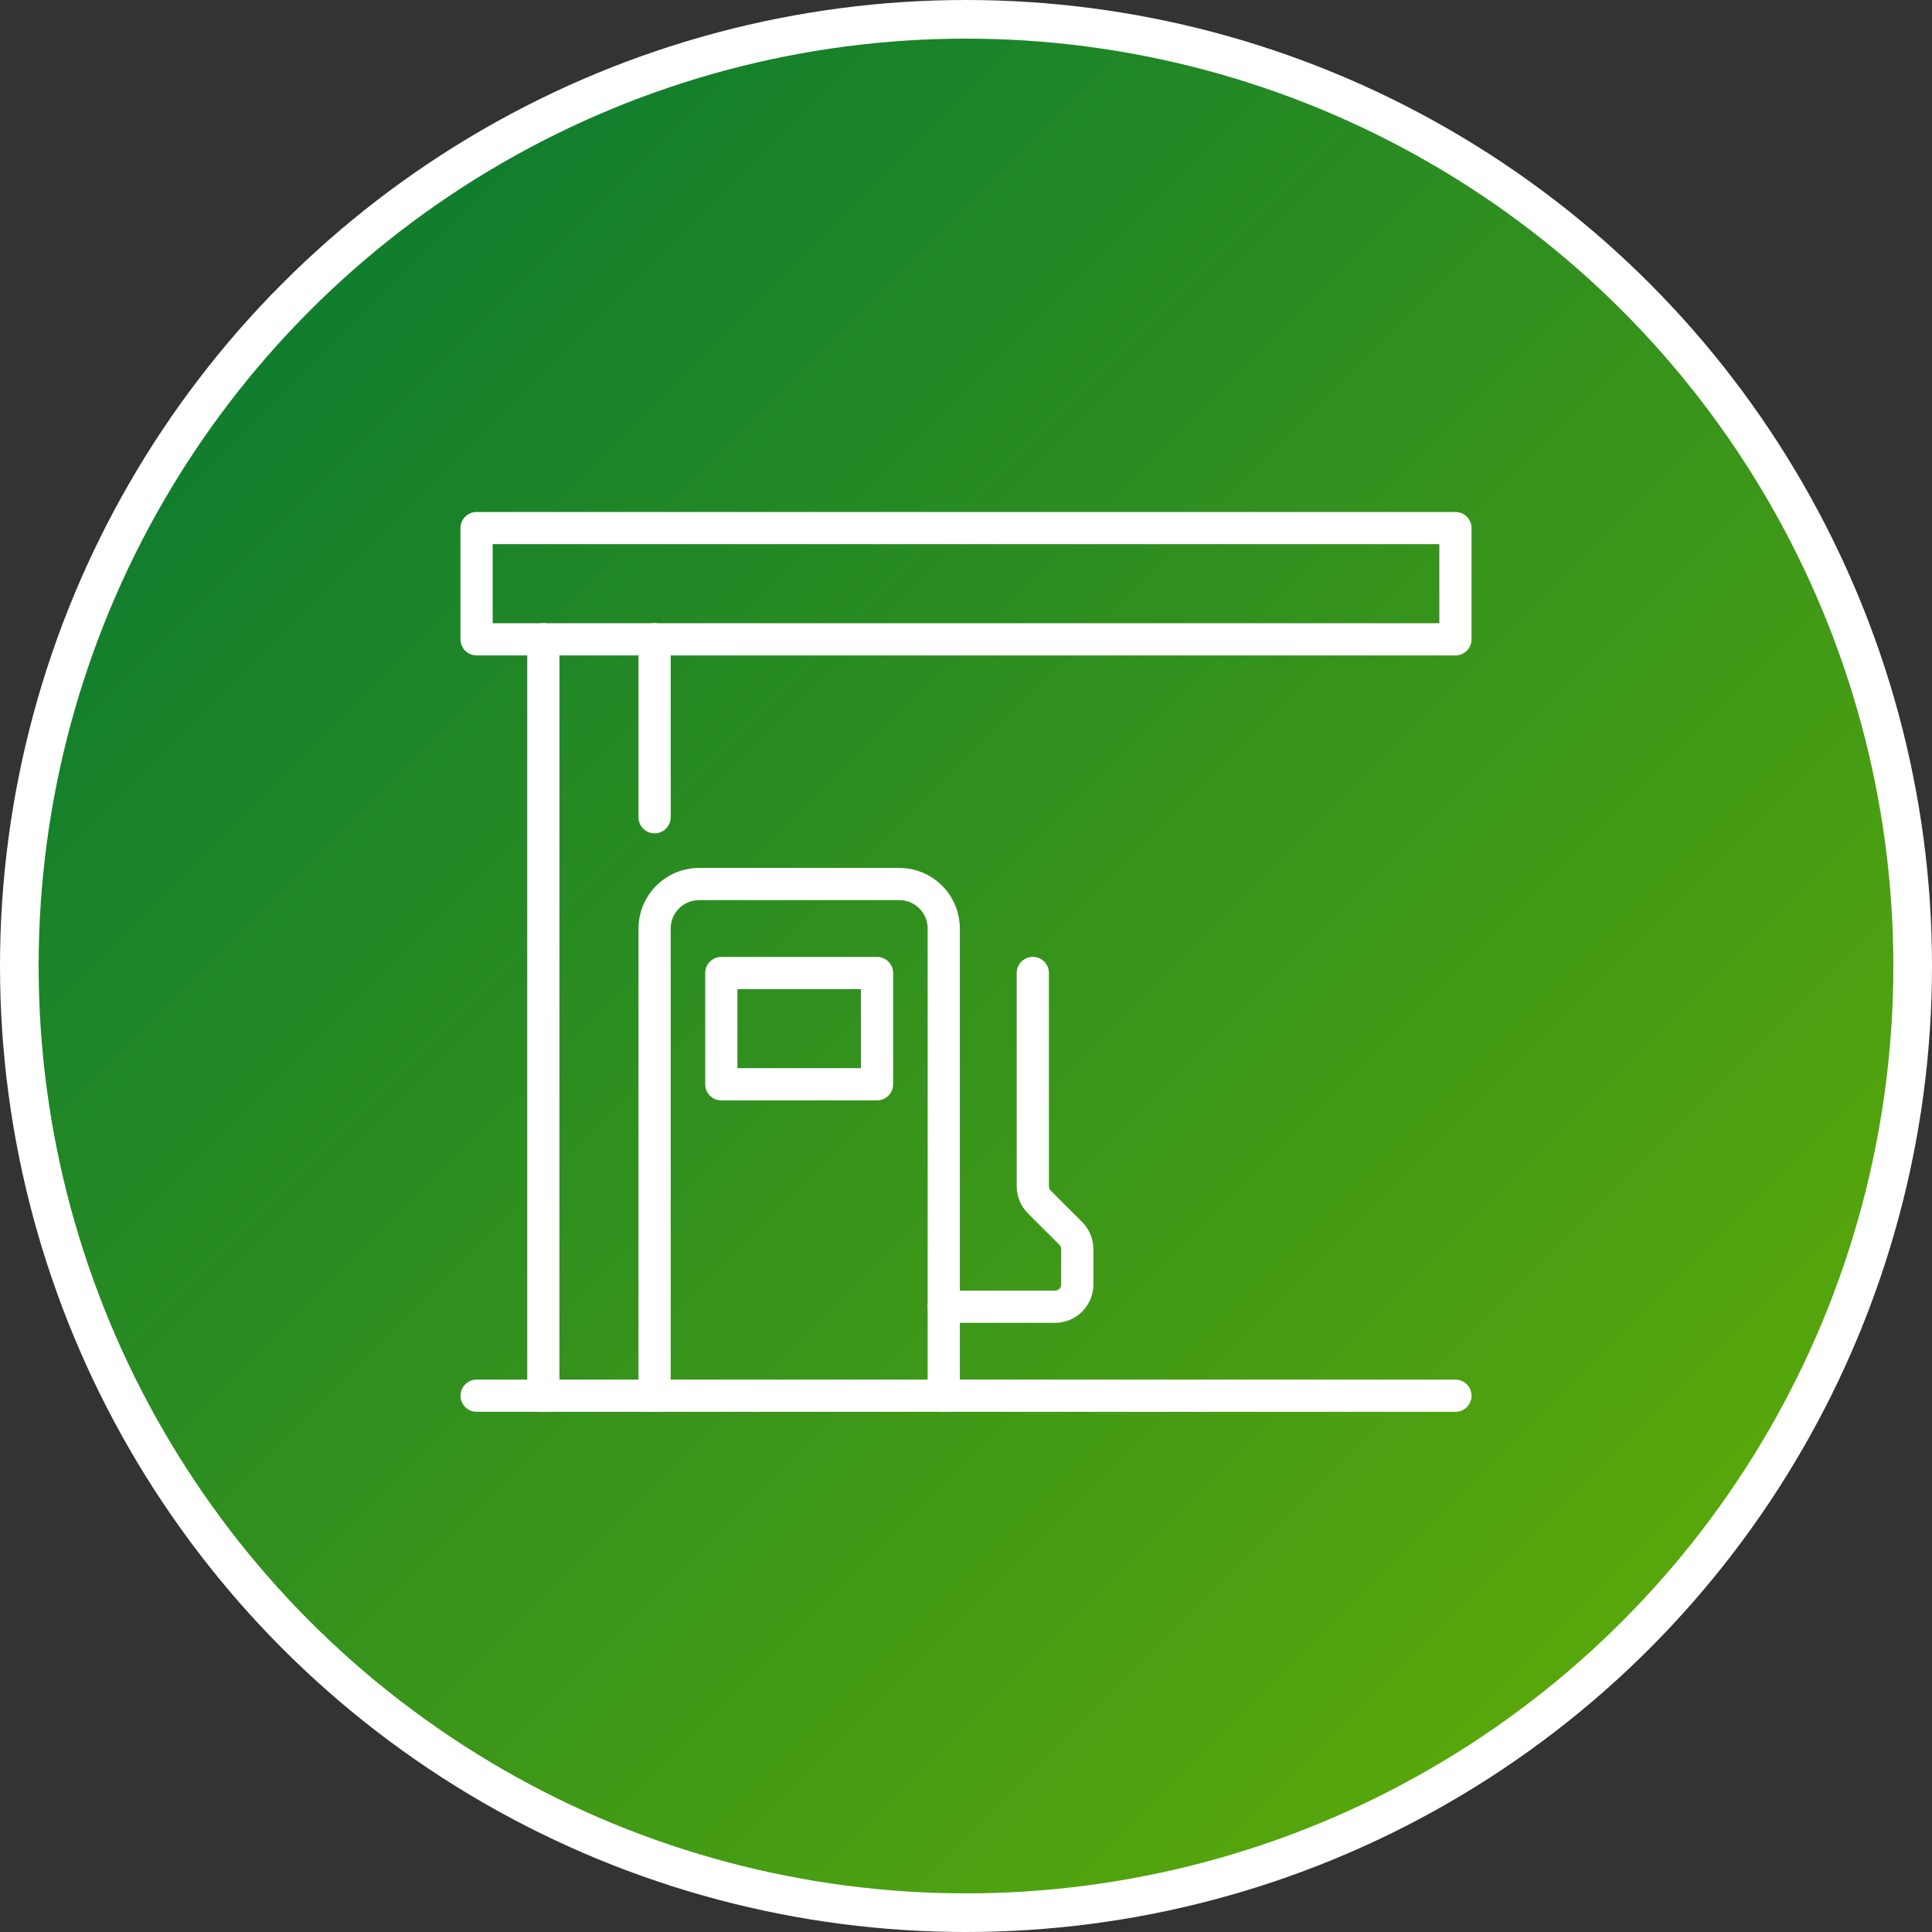
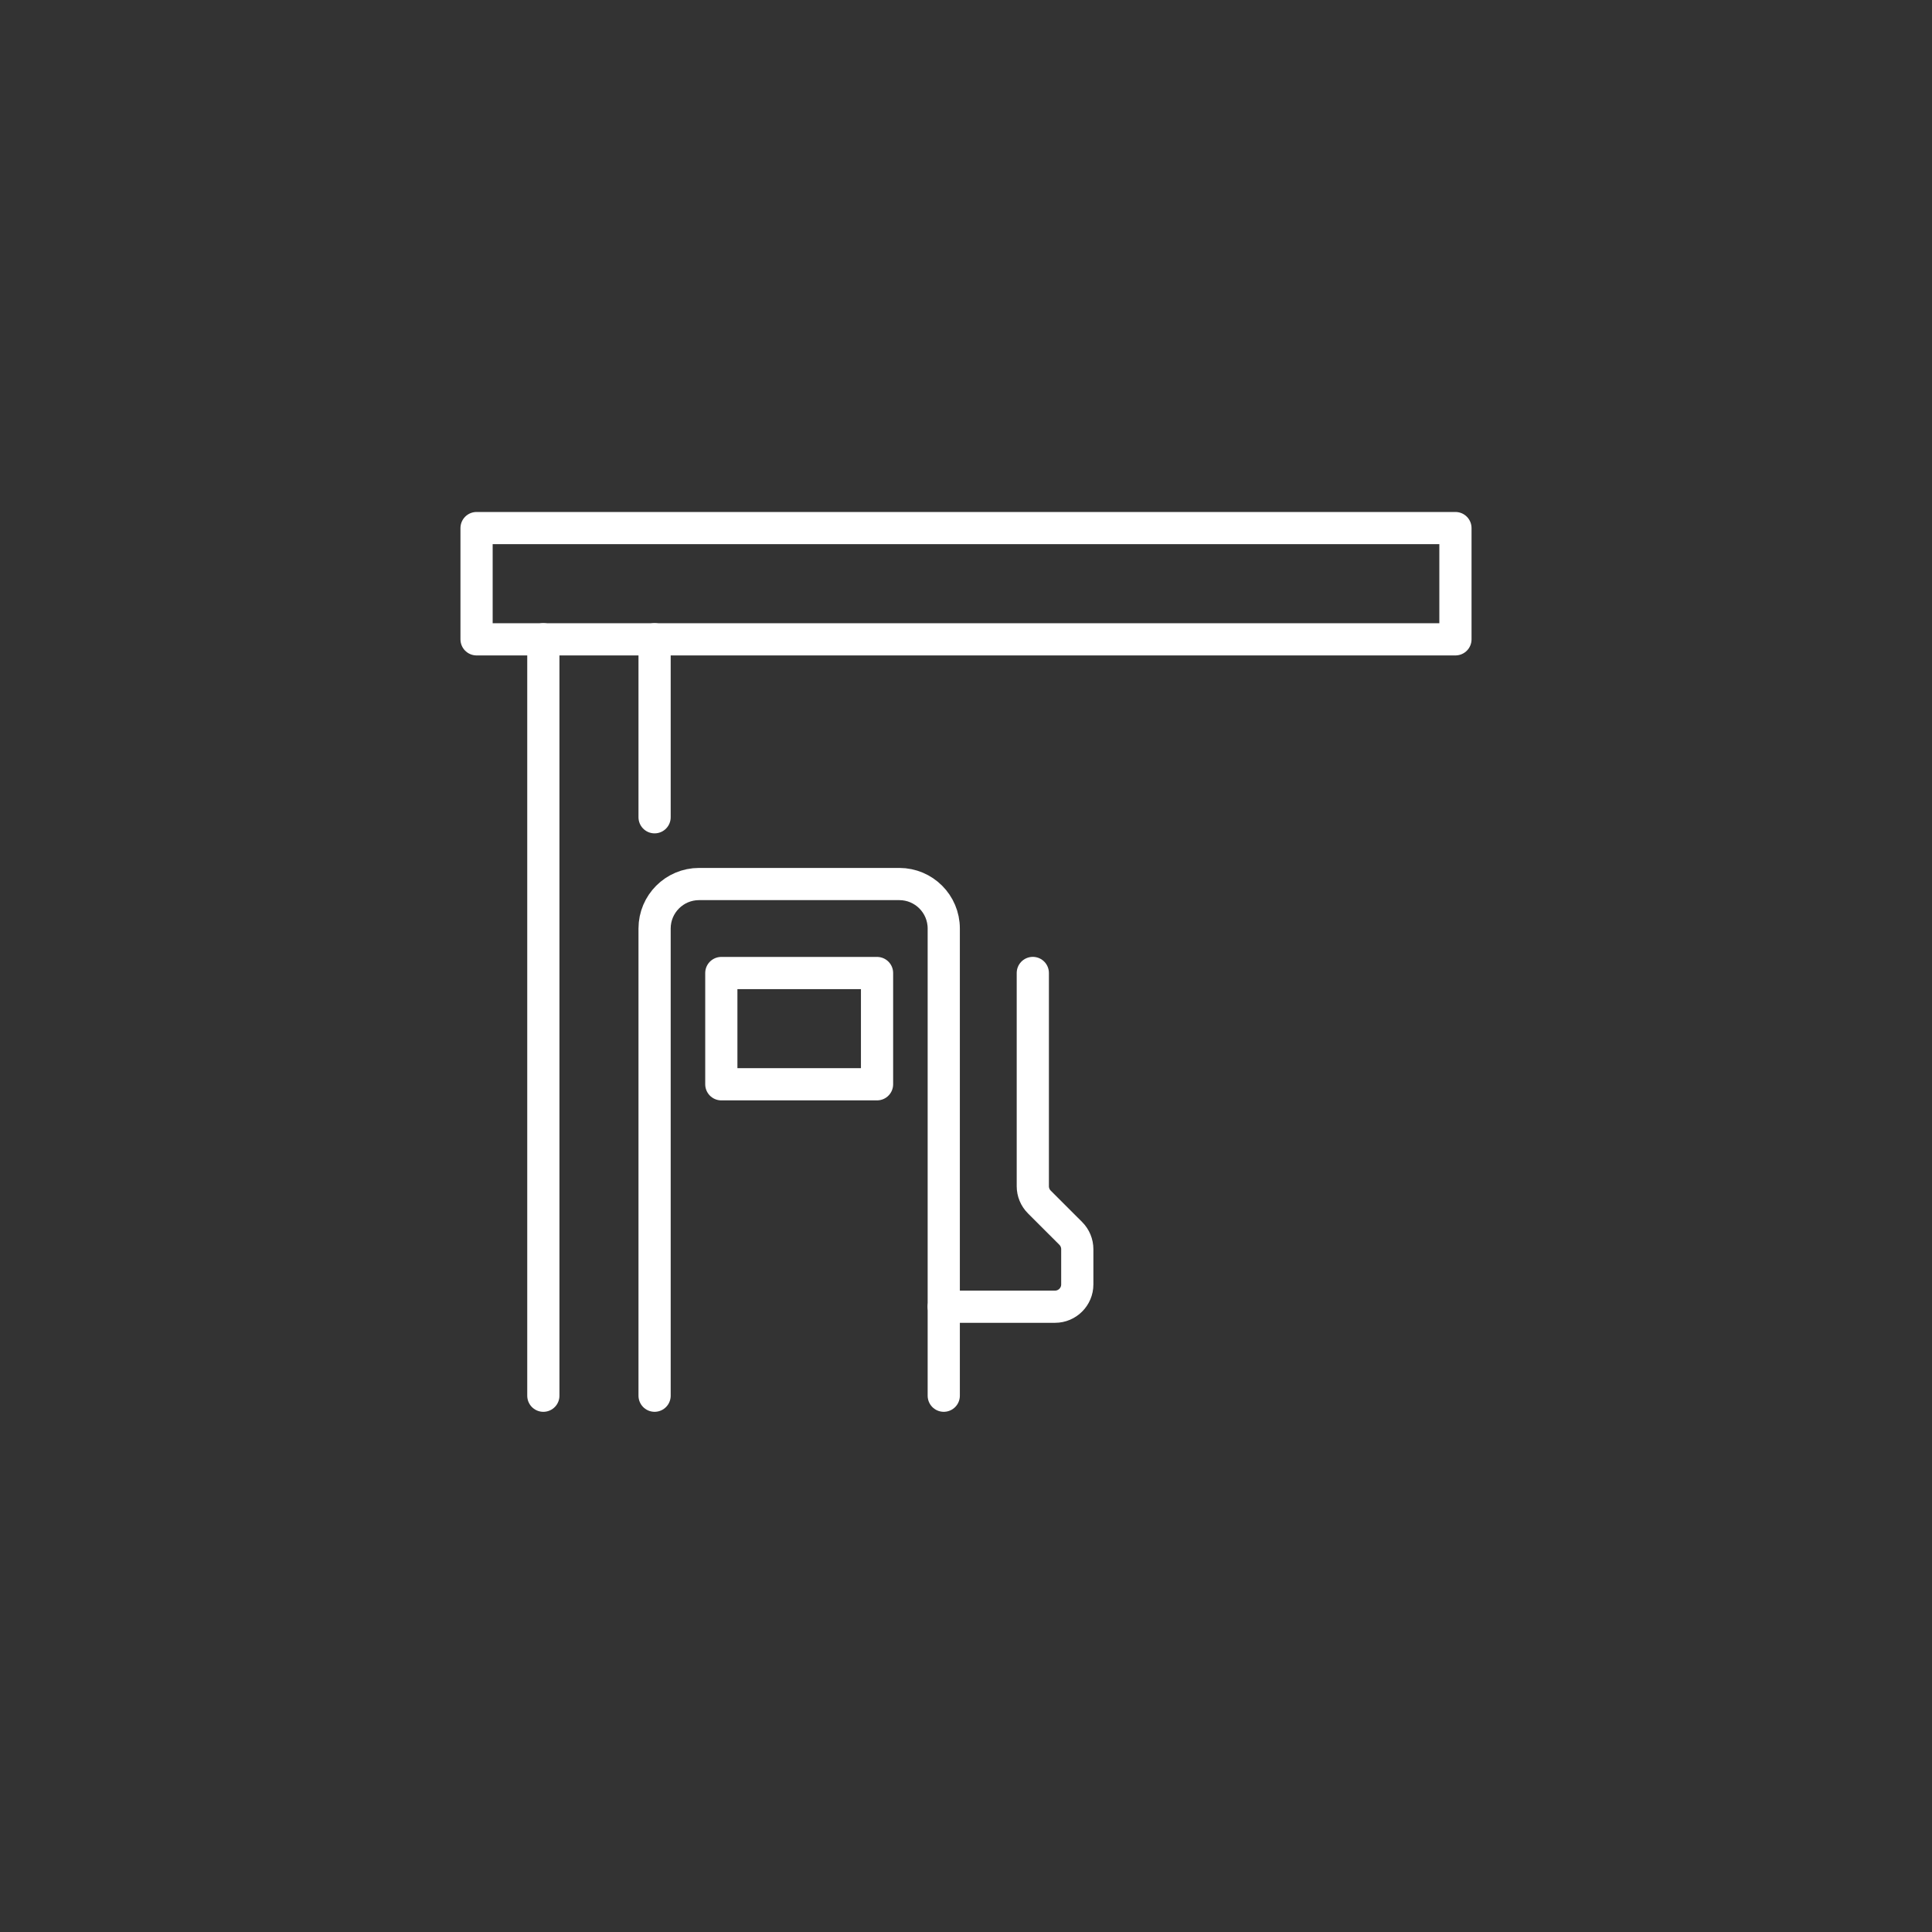
<svg xmlns="http://www.w3.org/2000/svg" width="150" height="150" viewBox="0 0 150 150" fill="none">
  <rect x="0" y="0" width="150" height="150" fill="#333333" stroke="none" />
-   <circle cx="75" cy="75" r="73.5" fill="url(#paint0_linear_8669_734)" stroke="white" stroke-width="3" />
  <path d="M50.822 108.362V72.089C50.822 70.182 52.368 68.636 54.275 68.636H69.821C71.727 68.636 73.273 70.182 73.273 72.089V108.362" stroke="white" stroke-width="2.5" stroke-linecap="round" stroke-linejoin="round" />
  <path d="M56.003 75.545H68.093V84.183H56.003V75.545Z" stroke="white" stroke-width="2.5" stroke-linecap="round" stroke-linejoin="round" />
-   <path d="M113 108.363H37.004" stroke="white" stroke-width="2.5" stroke-linecap="round" stroke-linejoin="round" />
  <path d="M37 41H113V49.637H37V41Z" stroke="white" stroke-width="2.5" stroke-linecap="round" stroke-linejoin="round" />
  <path d="M42.185 49.633V108.363" stroke="white" stroke-width="2.5" stroke-linecap="round" stroke-linejoin="round" />
  <path d="M50.822 49.633V63.452" stroke="white" stroke-width="2.5" stroke-linecap="round" stroke-linejoin="round" />
  <path d="M73.274 101.453H81.911C82.864 101.453 83.64 100.678 83.64 99.725V96.984C83.64 96.527 83.457 96.086 83.136 95.764L80.691 93.32C80.369 92.998 80.187 92.558 80.187 92.1V75.541" stroke="white" stroke-width="2.5" stroke-linecap="round" stroke-linejoin="round" />
  <defs>
    <linearGradient id="paint0_linear_8669_734" x1="0" y1="0" x2="150" y2="150" gradientUnits="userSpaceOnUse">
      <stop stop-color="#007436" />
      <stop offset="1" stop-color="#68B003" />
    </linearGradient>
  </defs>
</svg>